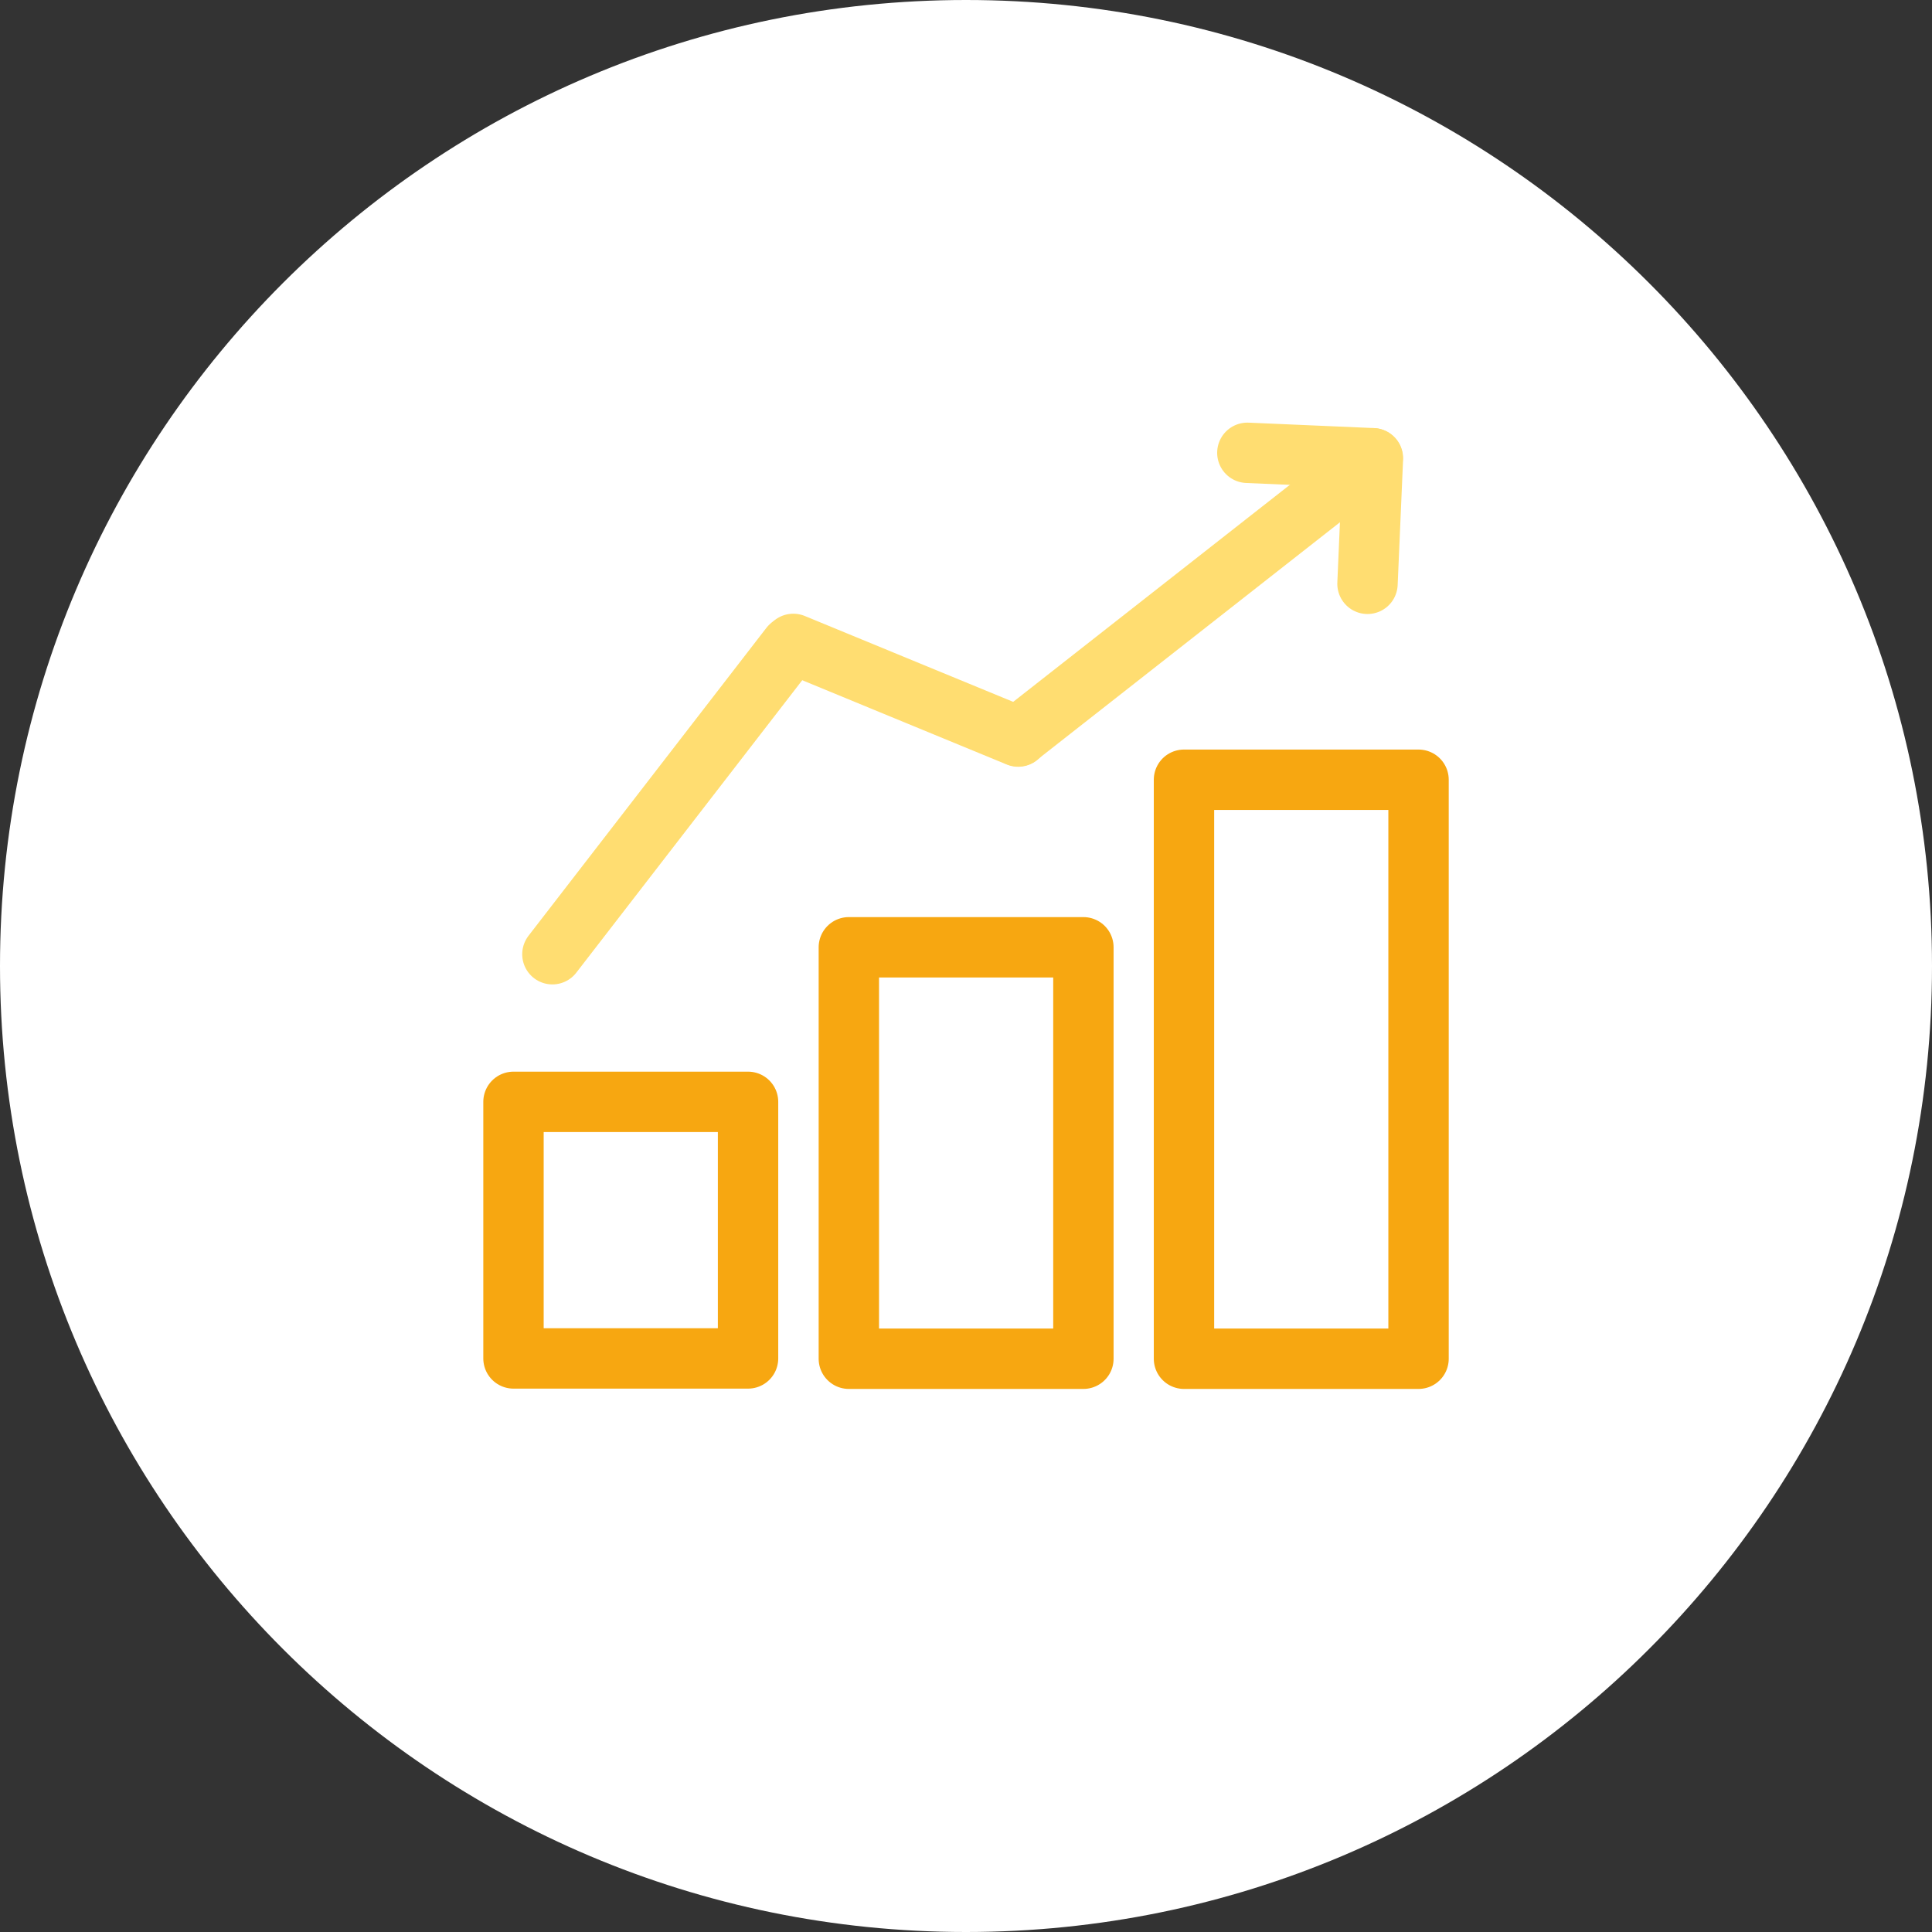
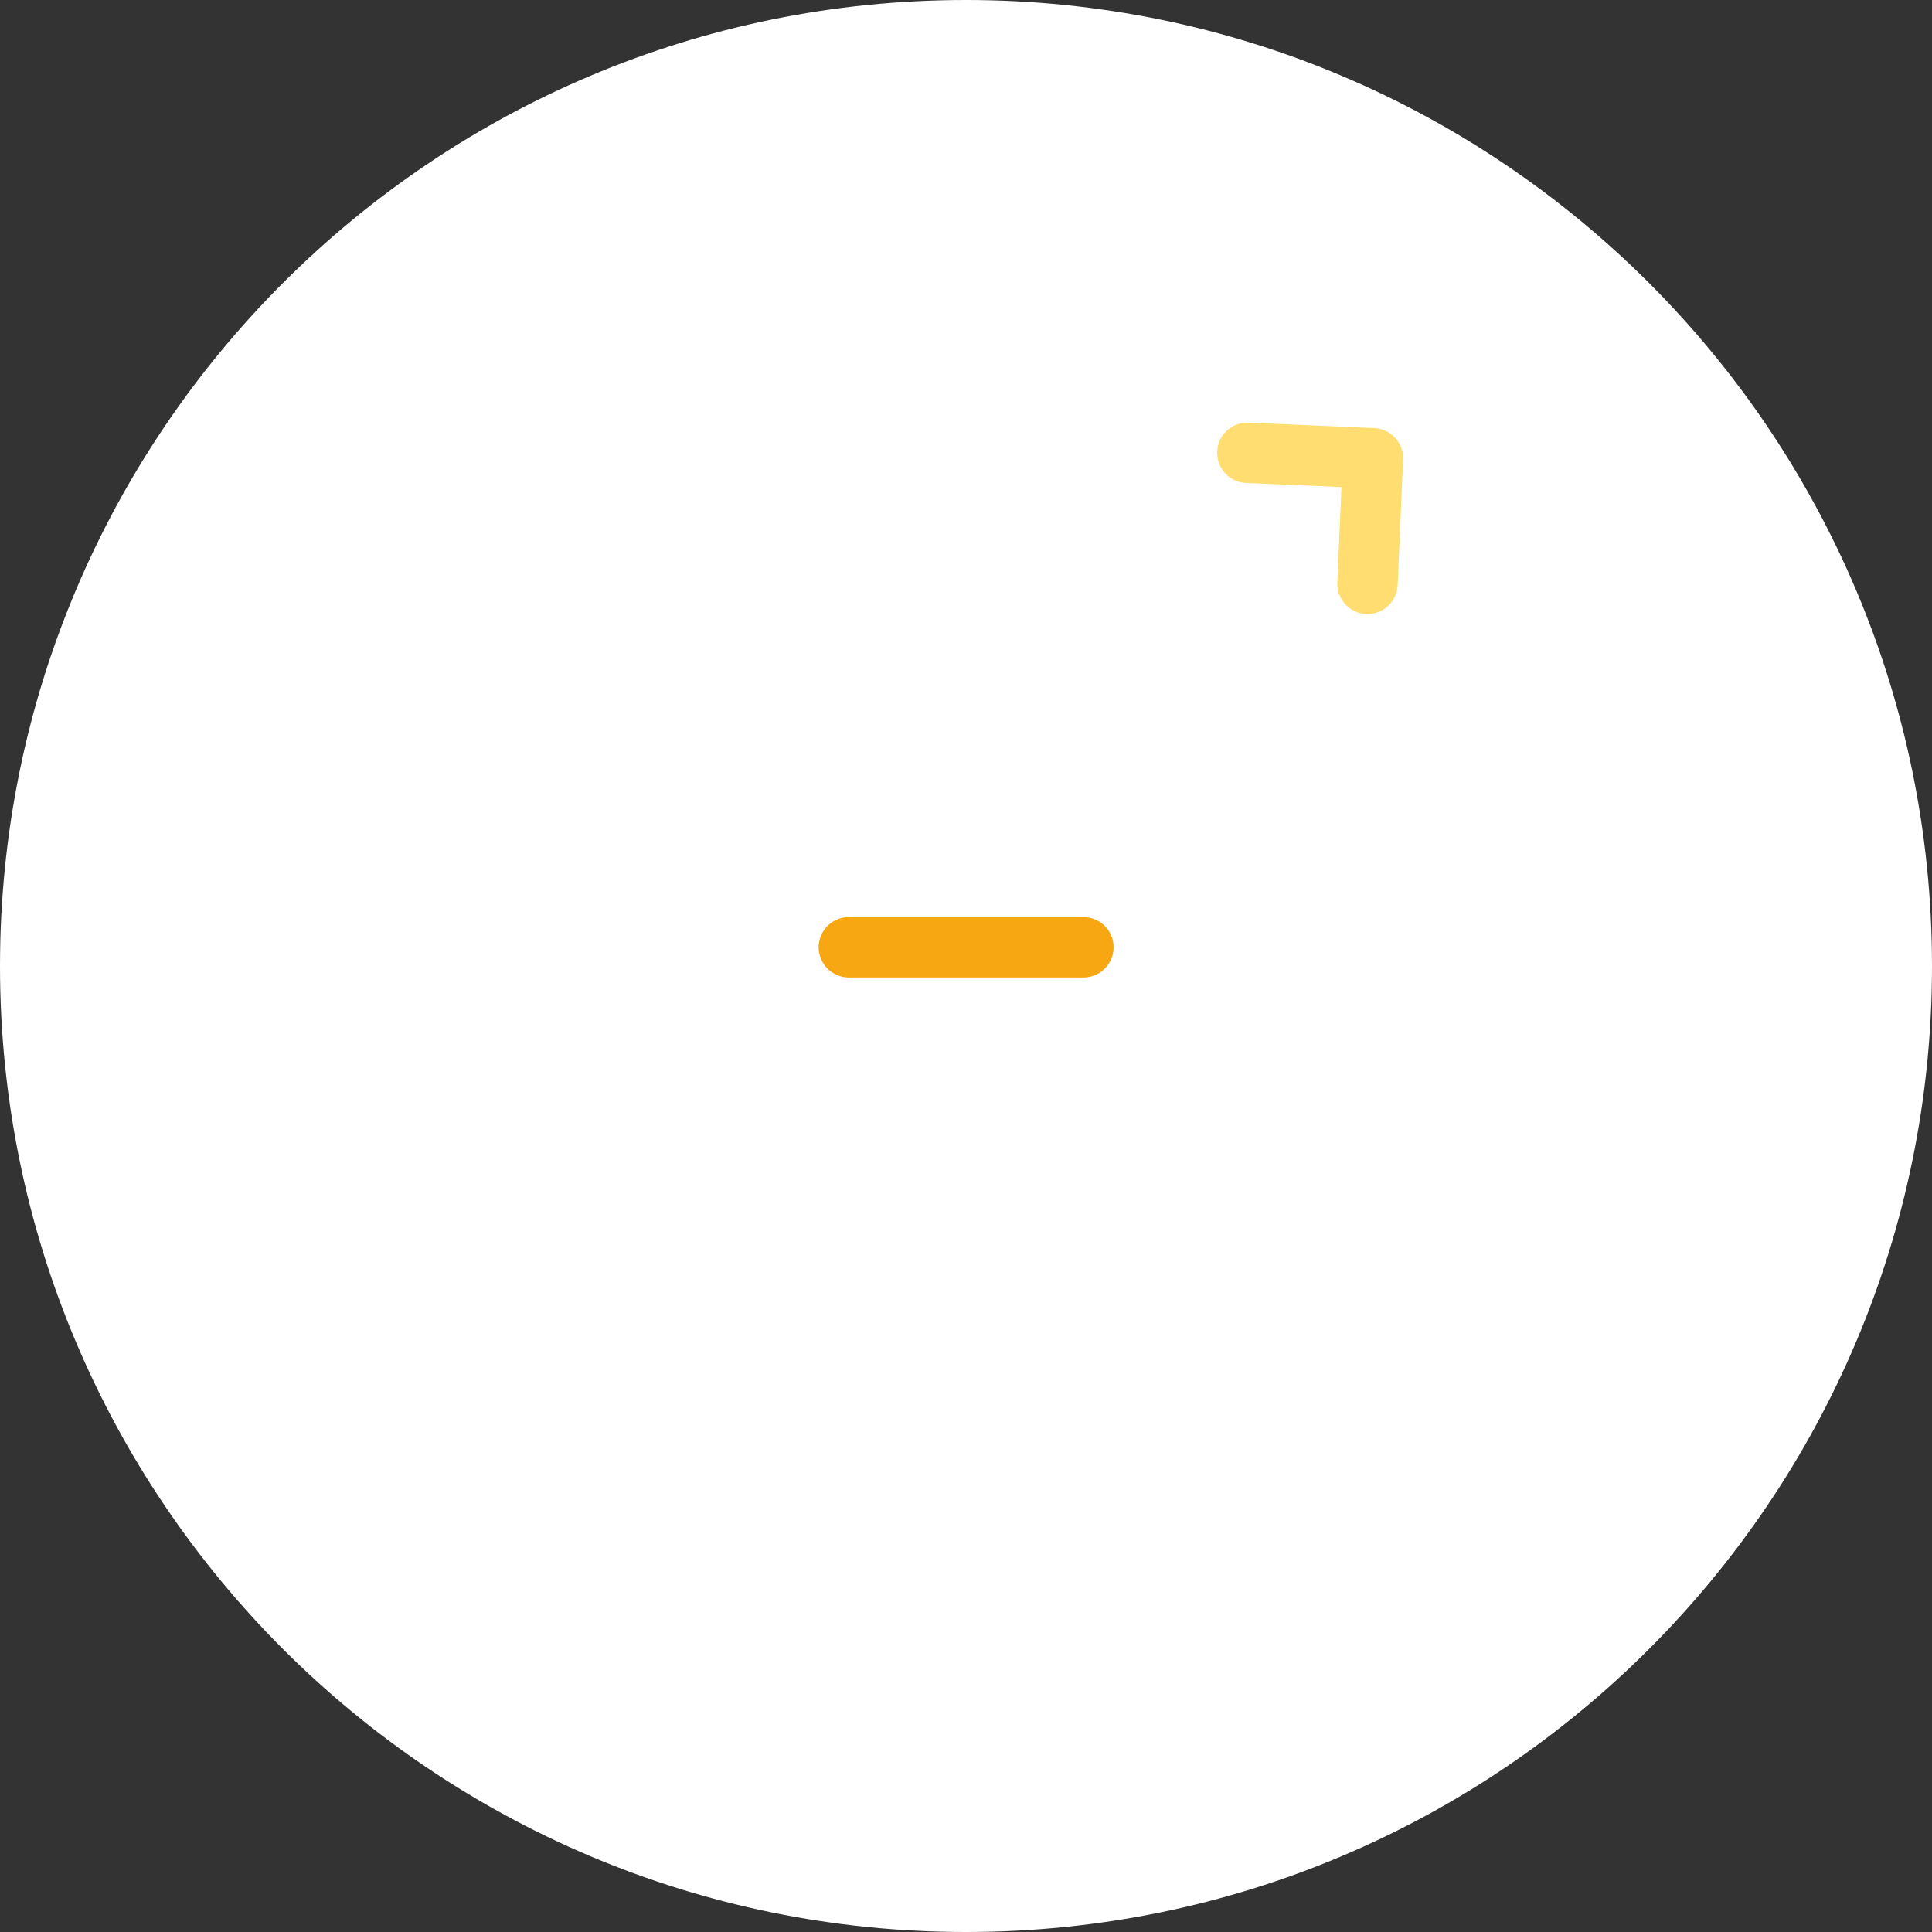
<svg xmlns="http://www.w3.org/2000/svg" width="64" height="64" viewBox="0 0 64 64" fill="none">
  <rect x="0" y="0" width="64" height="64" fill="#333333" stroke="none" />
  <path d="M32 0C49.67 0 64 14.33 64 32C64 49.67 49.67 64 32 64C14.33 64 0 49.67 0 32C0 14.33 14.33 0 32 0Z" fill="white" />
-   <path d="M24.78 36.5H17.01V45H24.78V36.5Z" stroke="#F7A711" stroke-width="2" stroke-linecap="round" stroke-linejoin="round" />
-   <path d="M35.889 31.38H28.119V45.01H35.889V31.38Z" stroke="#F7A711" stroke-width="2" stroke-linecap="round" stroke-linejoin="round" />
-   <path d="M46.991 25.83H39.221V45.01H46.991V25.83Z" stroke="#F7A711" stroke-width="2" stroke-linecap="round" stroke-linejoin="round" />
-   <path d="M45.471 15.18L33.73 24.39" stroke="#FFDD71" stroke-width="2" stroke-linecap="round" stroke-linejoin="round" />
-   <path d="M33.729 24.4L26.279 21.33" stroke="#FFDD71" stroke-width="2" stroke-linecap="round" stroke-linejoin="round" />
-   <path d="M26.179 21.41L18.299 31.61" stroke="#FFDD71" stroke-width="2" stroke-linecap="round" stroke-linejoin="round" />
+   <path d="M35.889 31.38H28.119H35.889V31.38Z" stroke="#F7A711" stroke-width="2" stroke-linecap="round" stroke-linejoin="round" />
  <path d="M41.32 15L45.48 15.18L45.3 19.34" stroke="#FFDD71" stroke-width="2" stroke-linecap="round" stroke-linejoin="round" />
</svg>